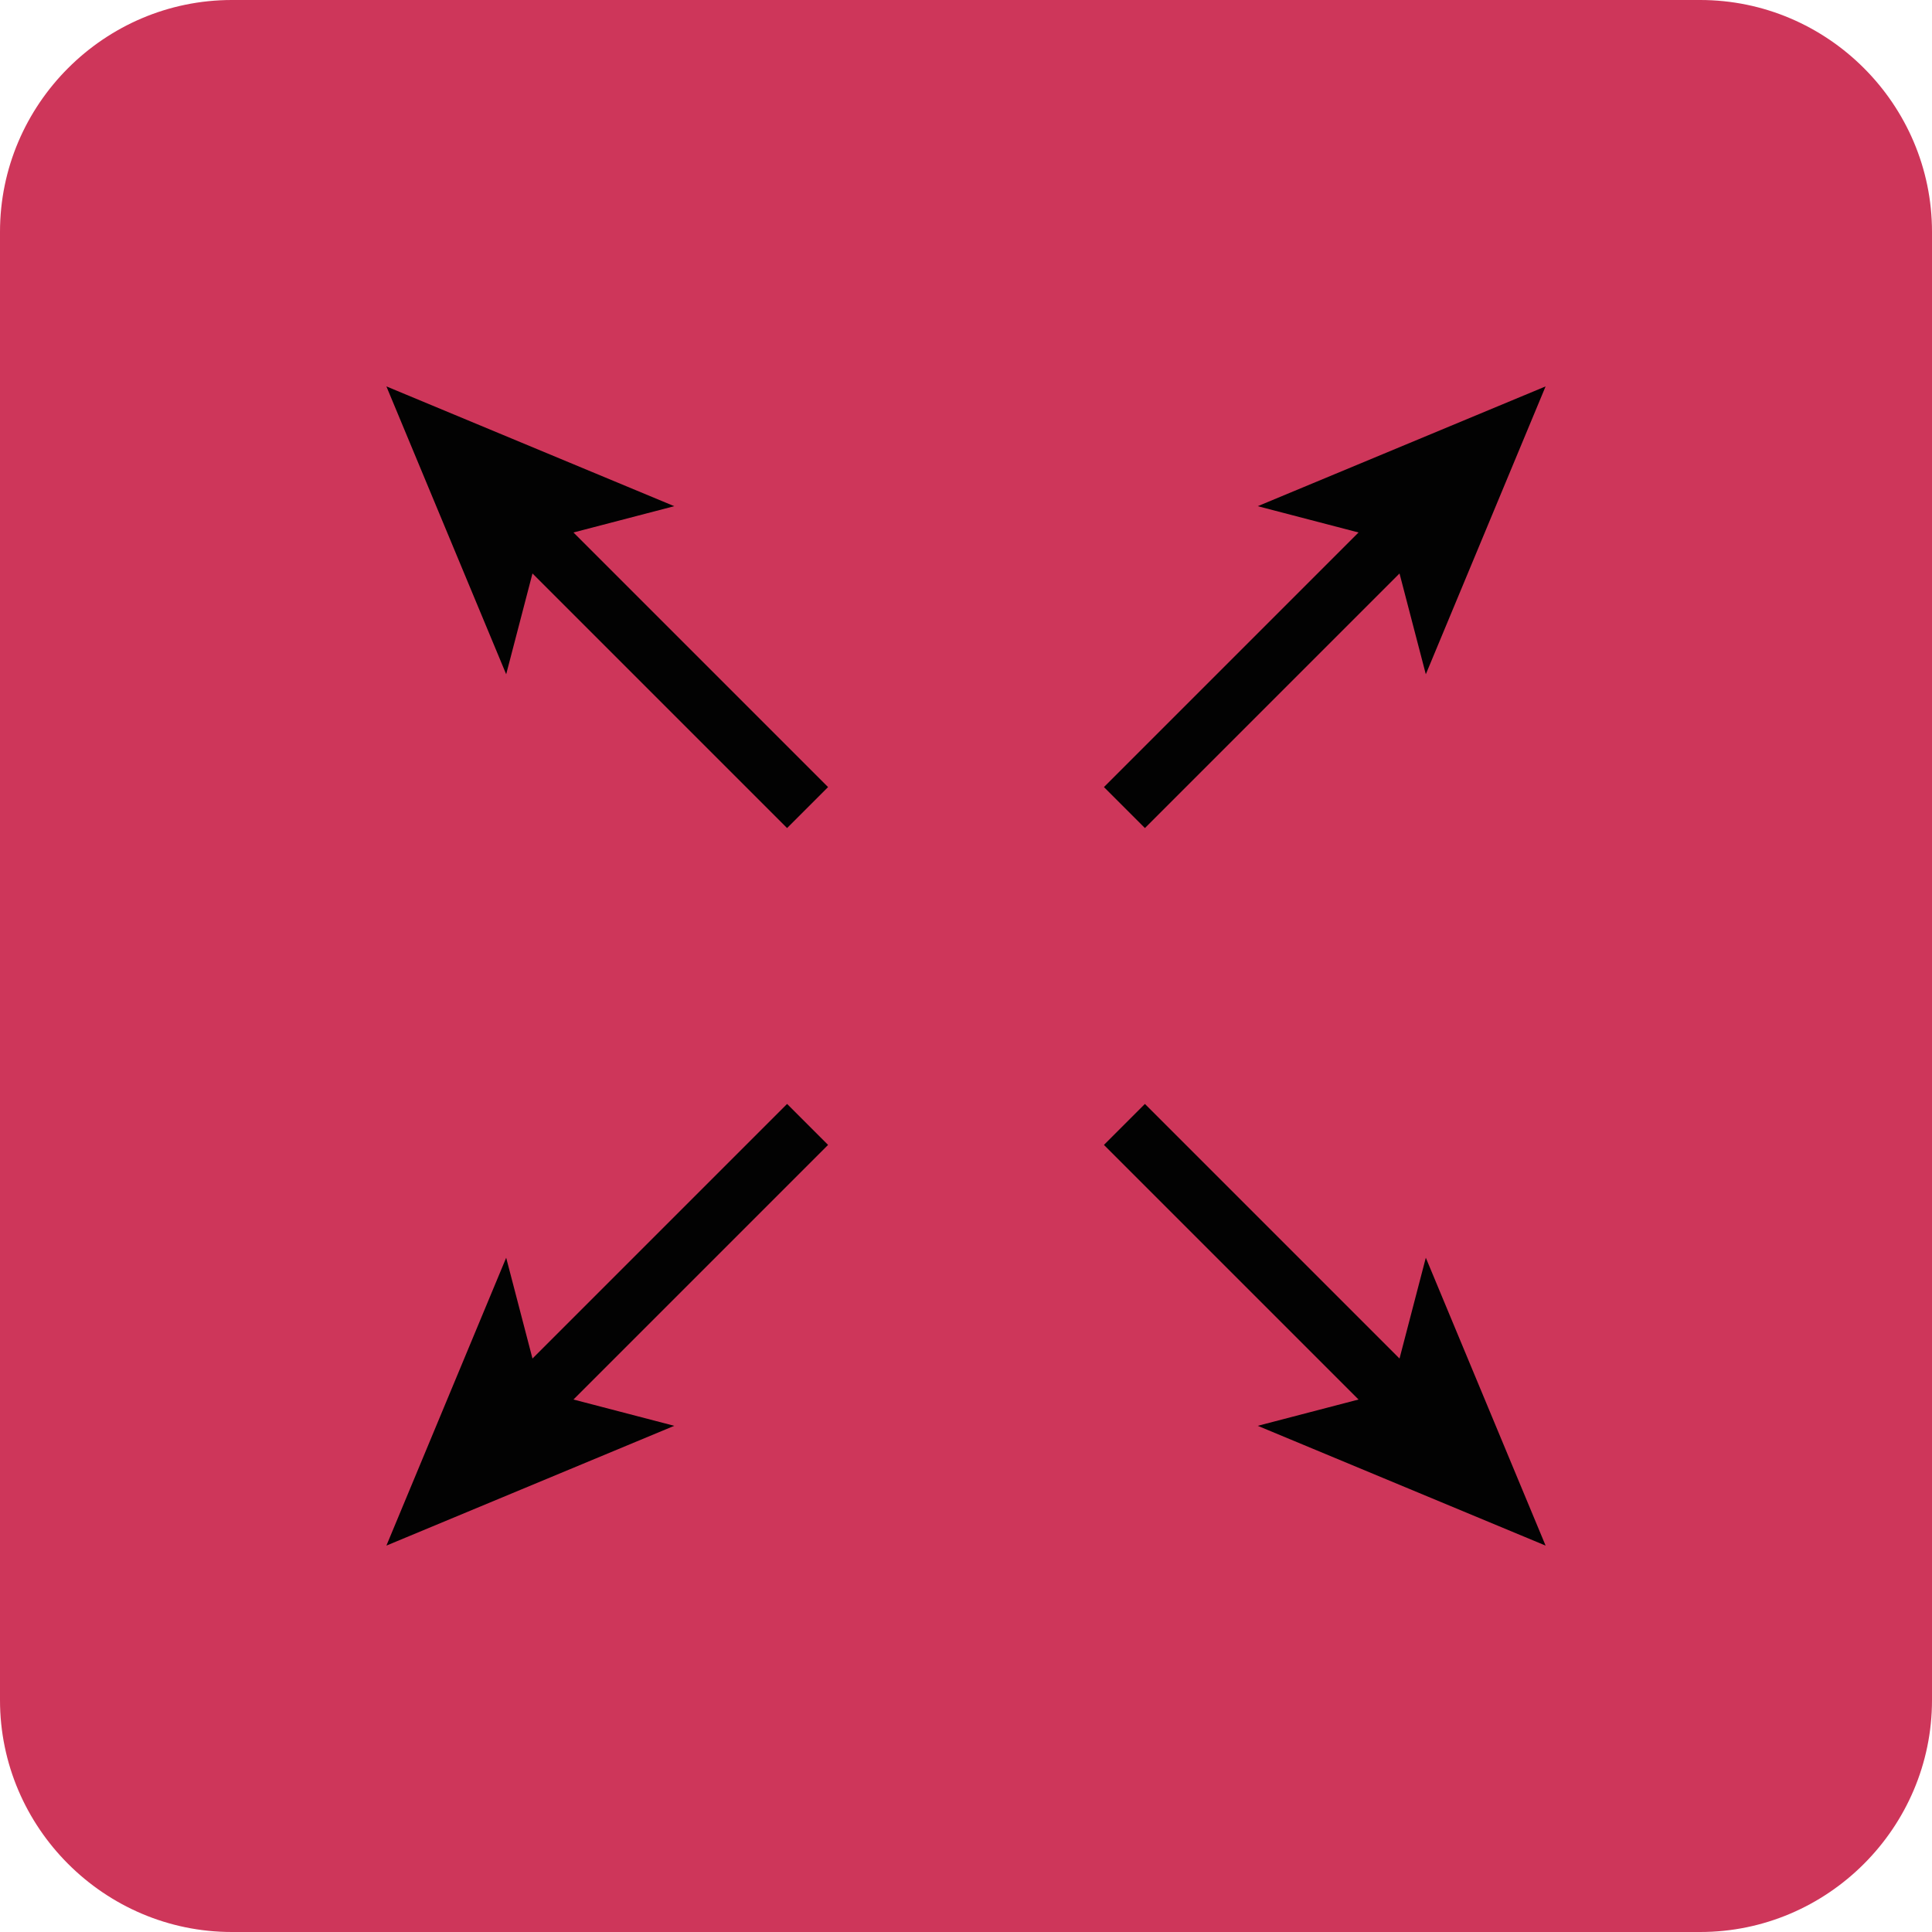
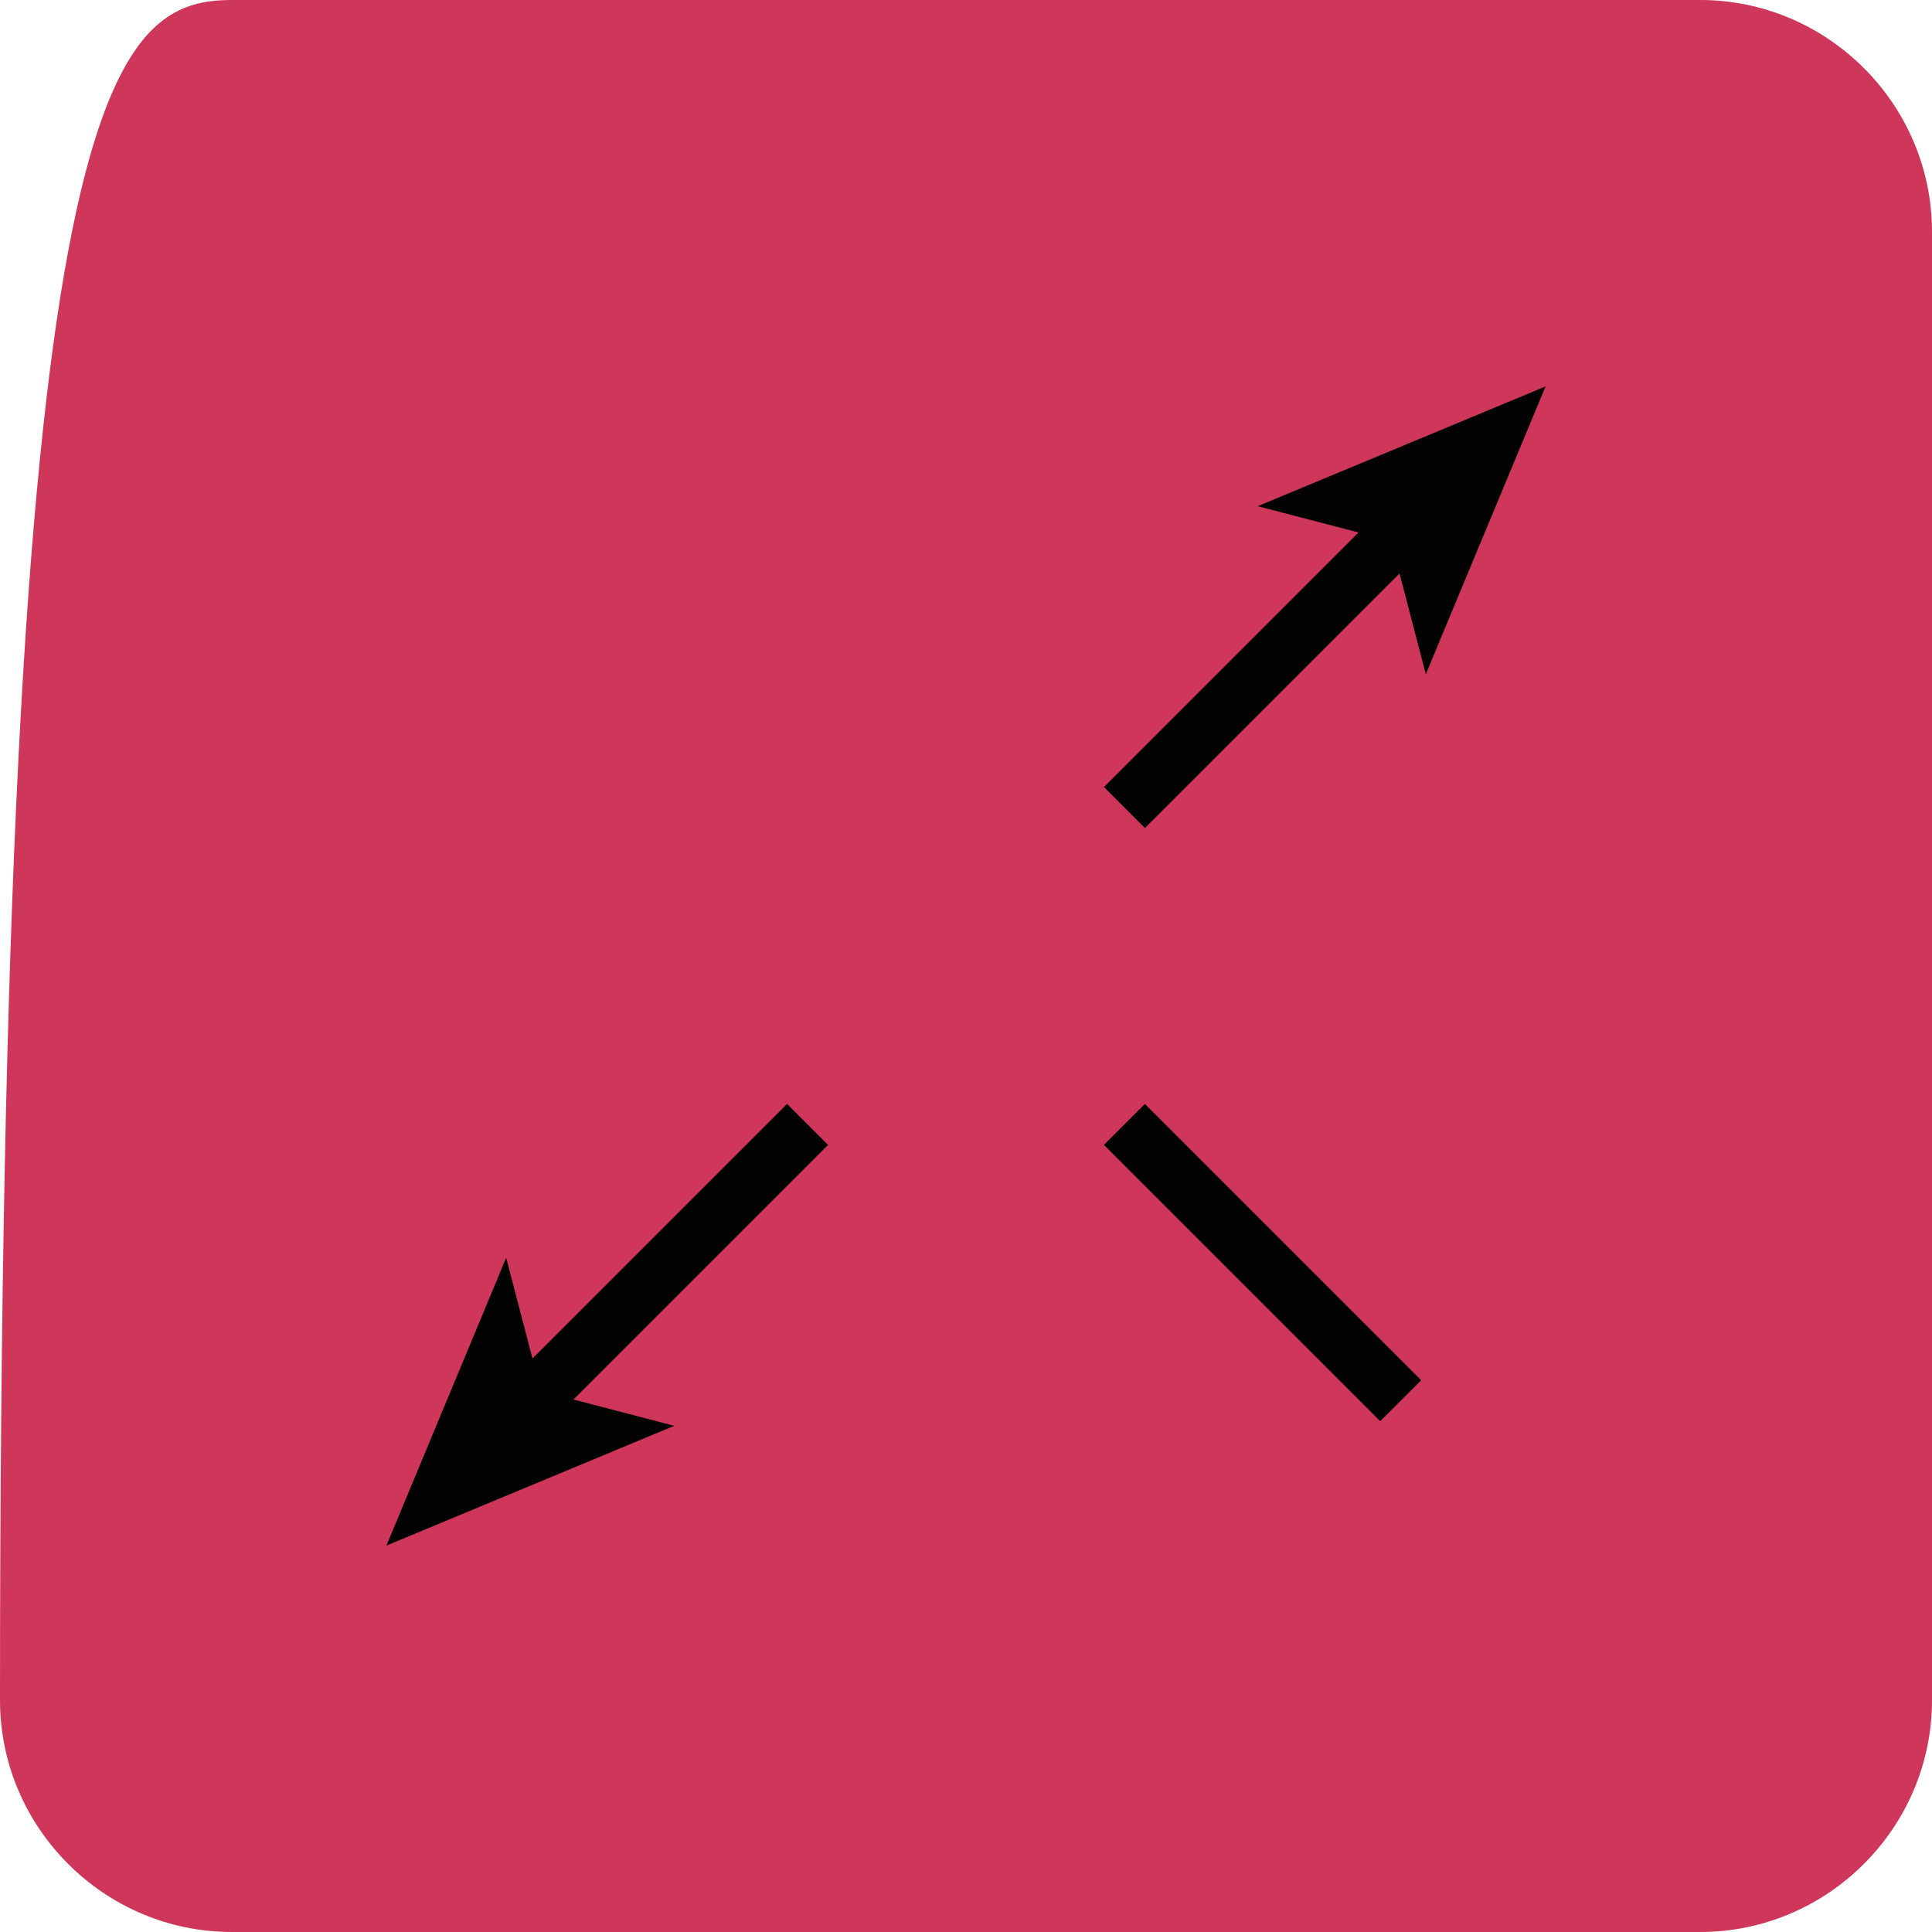
<svg xmlns="http://www.w3.org/2000/svg" version="1.1" id="Layer_1" x="0px" y="0px" viewBox="0 0 100 100" enable-background="new 0 0 100 100" xml:space="preserve">
-   <path fill="#CE365A" d="M100,88c0,6.6-5.4,12-12,12H12c-6.6,0-12-5.4-12-12V12C0,5.4,5.4,0,12,0h76c6.6,0,12,5.4,12,12V88z" />
+   <path fill="#CE365A" d="M100,88c0,6.6-5.4,12-12,12H12c-6.6,0-12-5.4-12-12C0,5.4,5.4,0,12,0h76c6.6,0,12,5.4,12,12V88z" />
  <g>
    <g>
      <line fill="none" stroke="#020202" stroke-width="3" stroke-miterlimit="10" x1="58.2" y1="41.8" x2="72.5" y2="27.5" />
      <g>
        <polygon fill="#020202" points="80,20 73.8,34.9 72,28 65.1,26.2    " />
      </g>
    </g>
  </g>
  <g>
    <g>
-       <line fill="none" stroke="#020202" stroke-width="3" stroke-miterlimit="10" x1="41.8" y1="41.8" x2="27.5" y2="27.5" />
      <g>
-         <polygon fill="#020202" points="20,20 34.9,26.2 28,28 26.2,34.9    " />
-       </g>
+         </g>
    </g>
  </g>
  <g>
    <g>
      <line fill="none" stroke="#020202" stroke-width="3" stroke-miterlimit="10" x1="41.8" y1="58.2" x2="27.5" y2="72.5" />
      <g>
        <polygon fill="#020202" points="20,80 26.2,65.1 28,72 34.9,73.8    " />
      </g>
    </g>
  </g>
  <g>
    <g>
      <line fill="none" stroke="#020202" stroke-width="3" stroke-miterlimit="10" x1="58.2" y1="58.2" x2="72.5" y2="72.5" />
      <g>
-         <polygon fill="#020202" points="80,80 65.1,73.8 72,72 73.8,65.1    " />
-       </g>
+         </g>
    </g>
  </g>
  <line fill="none" stroke="#020202" stroke-width="3" stroke-miterlimit="10" x1="230.2" y1="23" x2="230.2" y2="23" />
</svg>